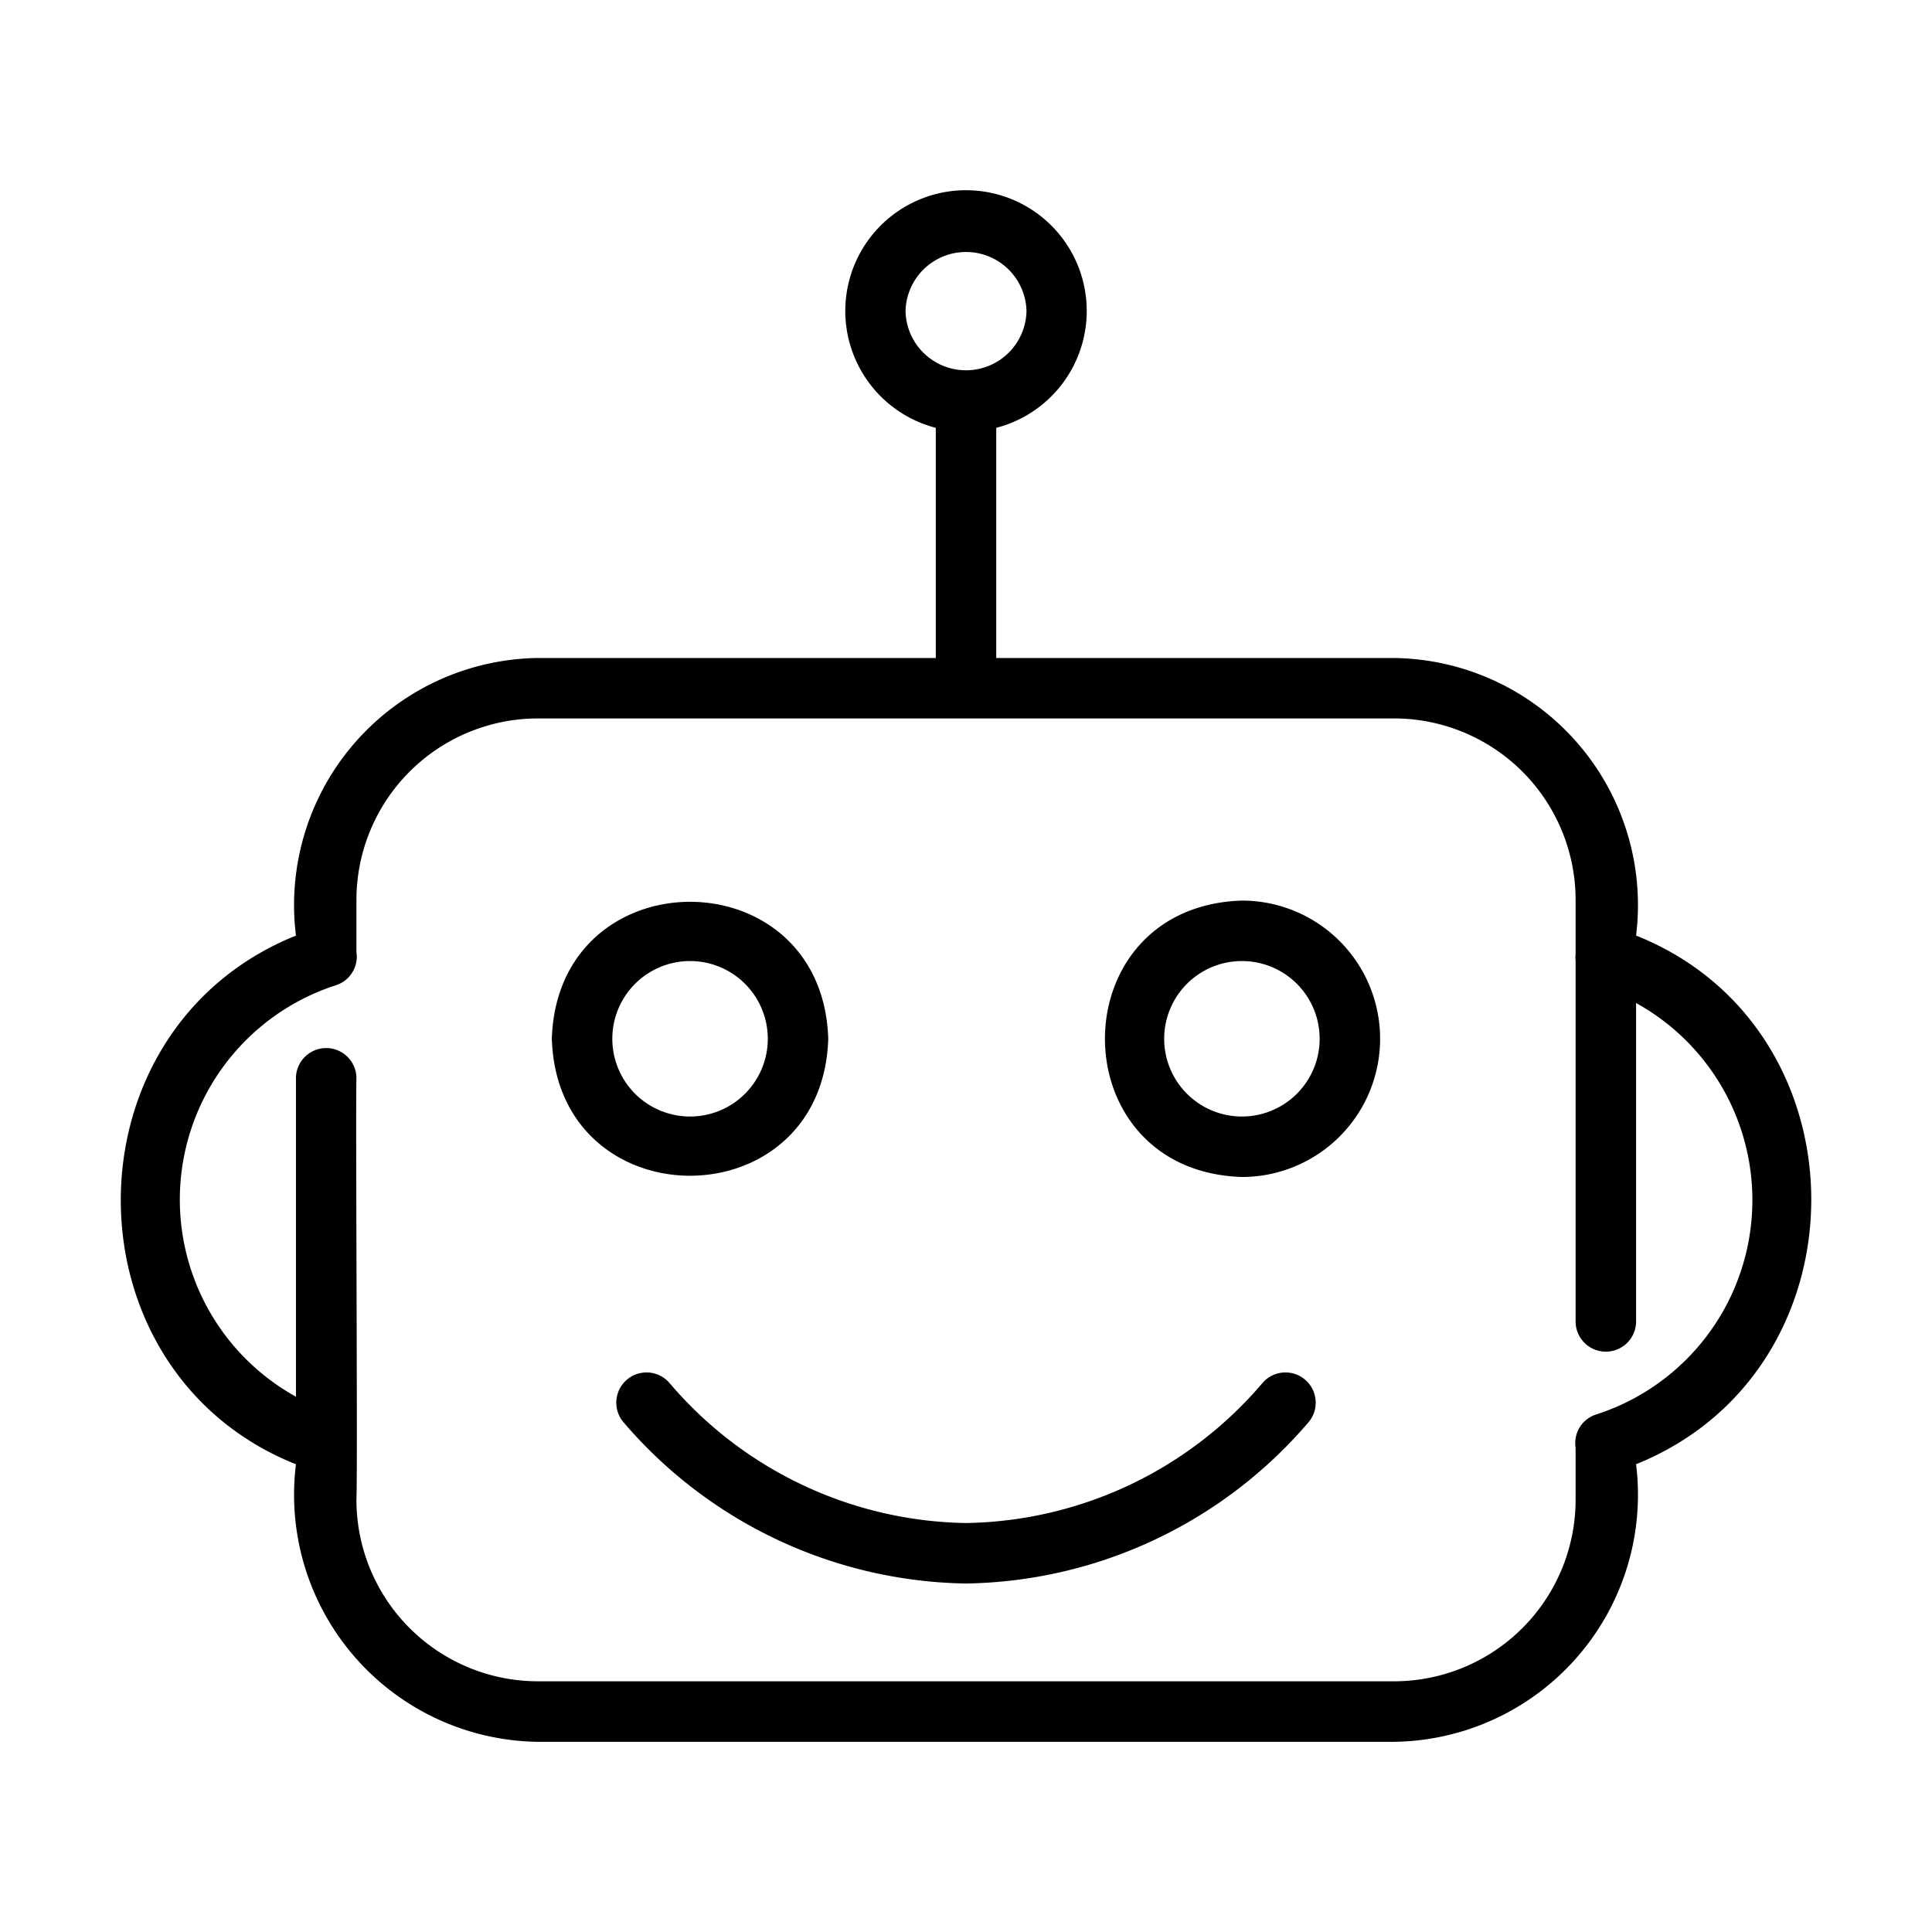
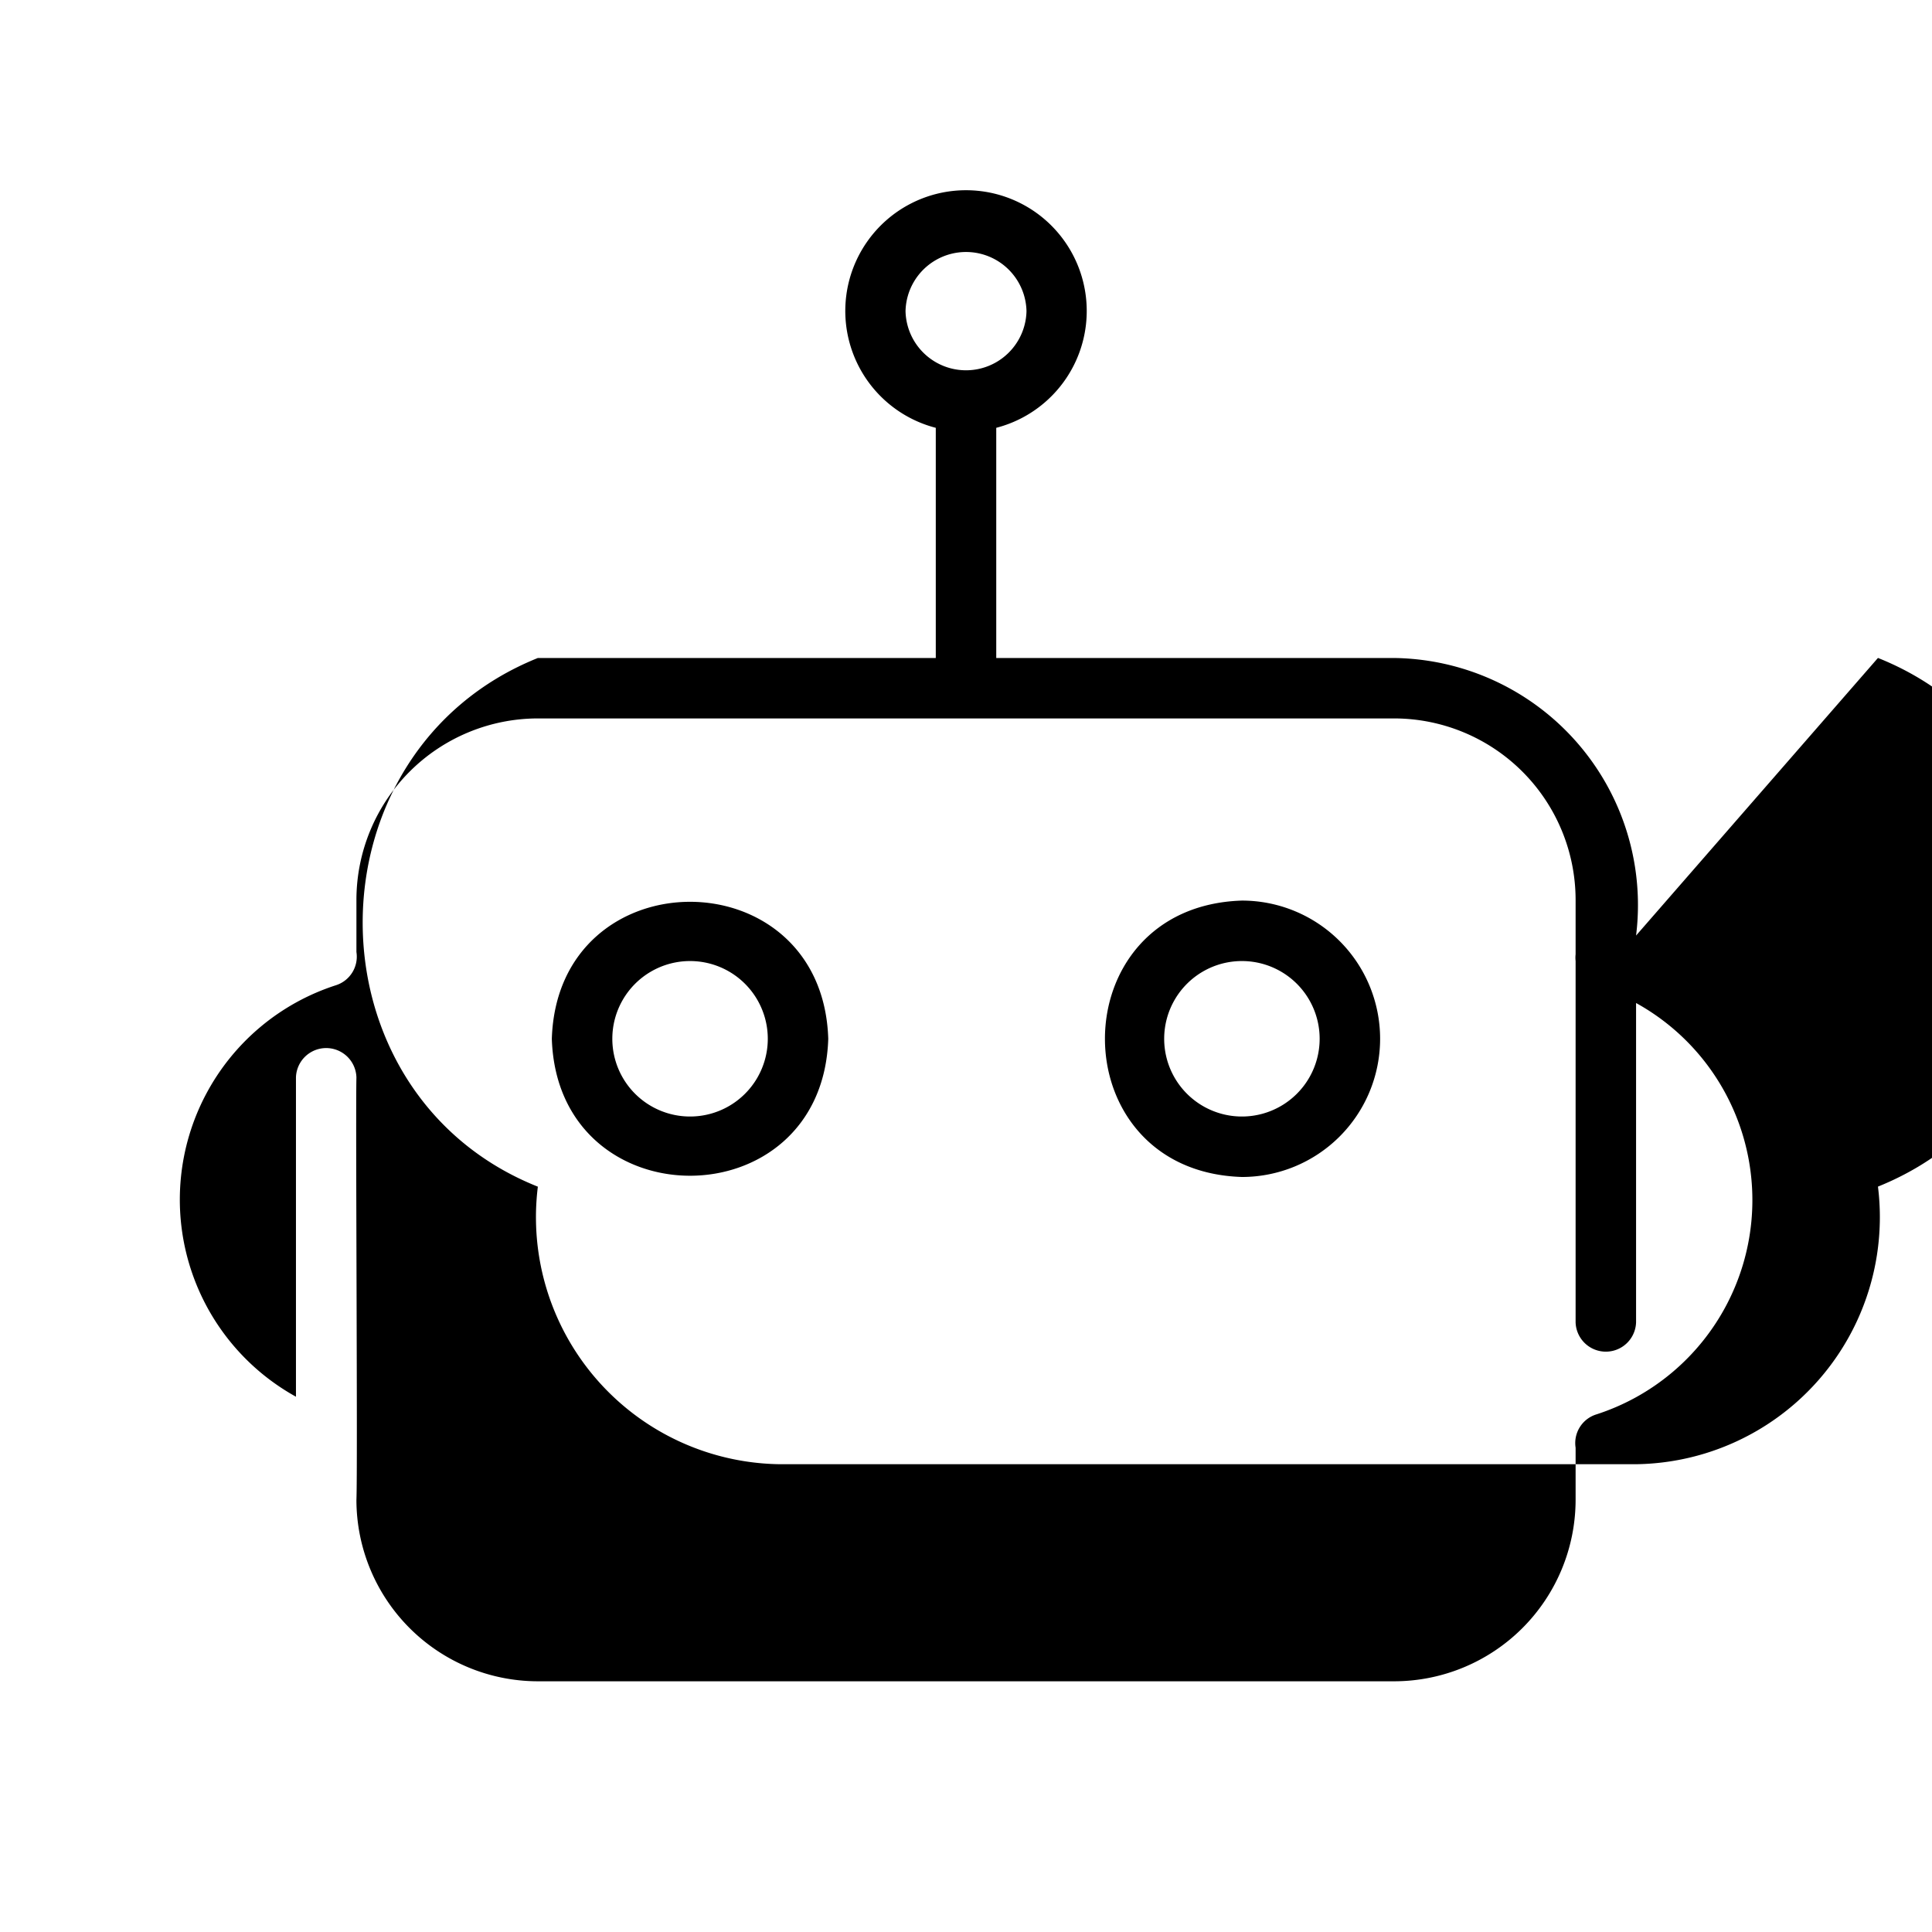
<svg xmlns="http://www.w3.org/2000/svg" id="line" viewBox="0 0 64 64">
-   <path d="m54.197 30.991a8.184 8.184 0 0 0 -8.013-9.194l-13.182-0v-7.625a3.999 3.999 0 1 0 -2.003 0l-0 7.625h-13.182a8.184 8.184 0 0 0 -8.013 9.196c-7.74 3.112-7.734 14.43 0 17.513a8.184 8.184 0 0 0 8.013 9.194l28.367 0a8.185 8.185 0 0 0 8.013-9.196c7.743-3.118 7.733-14.426 0-17.513zm-24.2-20.684a2.004 2.004 0 0 1 4.007 0 2.004 2.004 0 0 1 -4.007-0zm22.872 36.551a.994.994 0 0 0 -.675 1.1v1.727a6.017 6.017 0 0 1 -6.01 6.01h-28.367a6.017 6.017 0 0 1 -6.01-6.01c.044-.975-.031-12.672 0-13.996a1.002 1.002 0 0 0 -2.003 0v10.579a7.463 7.463 0 0 1 1.328-13.632.994.994 0 0 0 .675-1.1v-1.727a6.017 6.017 0 0 1 6.01-6.01h28.367a6.017 6.017 0 0 1 6.01 6.01v1.805a.975.975 0 0 0 0 .22v11.971a1.002 1.002 0 0 0 2.003 0v-10.579a7.459 7.459 0 0 1 -1.328 13.632z" />
+   <path d="m54.197 30.991a8.184 8.184 0 0 0 -8.013-9.194l-13.182-0v-7.625a3.999 3.999 0 1 0 -2.003 0l-0 7.625h-13.182c-7.74 3.112-7.734 14.43 0 17.513a8.184 8.184 0 0 0 8.013 9.194l28.367 0a8.185 8.185 0 0 0 8.013-9.196c7.743-3.118 7.733-14.426 0-17.513zm-24.2-20.684a2.004 2.004 0 0 1 4.007 0 2.004 2.004 0 0 1 -4.007-0zm22.872 36.551a.994.994 0 0 0 -.675 1.1v1.727a6.017 6.017 0 0 1 -6.01 6.01h-28.367a6.017 6.017 0 0 1 -6.01-6.01c.044-.975-.031-12.672 0-13.996a1.002 1.002 0 0 0 -2.003 0v10.579a7.463 7.463 0 0 1 1.328-13.632.994.994 0 0 0 .675-1.1v-1.727a6.017 6.017 0 0 1 6.01-6.01h28.367a6.017 6.017 0 0 1 6.01 6.01v1.805a.975.975 0 0 0 0 .22v11.971a1.002 1.002 0 0 0 2.003 0v-10.579a7.459 7.459 0 0 1 -1.328 13.632z" />
  <path d="m27.437 34.411c-.192-6.051-8.965-6.049-9.157 0.0.192 6.049 8.966 6.049 9.157-0zm-7.153 0a2.575 2.575 0 0 1 5.15 0 2.575 2.575 0 0 1 -5.15-0z" />
  <path d="m41.14 29.833c-6.05.192-6.049 8.965 0 9.156a4.578 4.578 0 0 0 -0-9.156zm0 7.153a2.575 2.575 0 0 1 0-5.15 2.575 2.575 0 0 1 -0 5.15z" />
-   <path d="m41.824 45.811a13.153 13.153 0 0 1 -9.824 4.641 13.16 13.16 0 0 1 -9.824-4.641 1.002 1.002 0 0 0 -1.547 1.273 15.232 15.232 0 0 0 11.371 5.372 15.228 15.228 0 0 0 11.371-5.372 1.002 1.002 0 0 0 -1.547-1.273z" />
</svg>